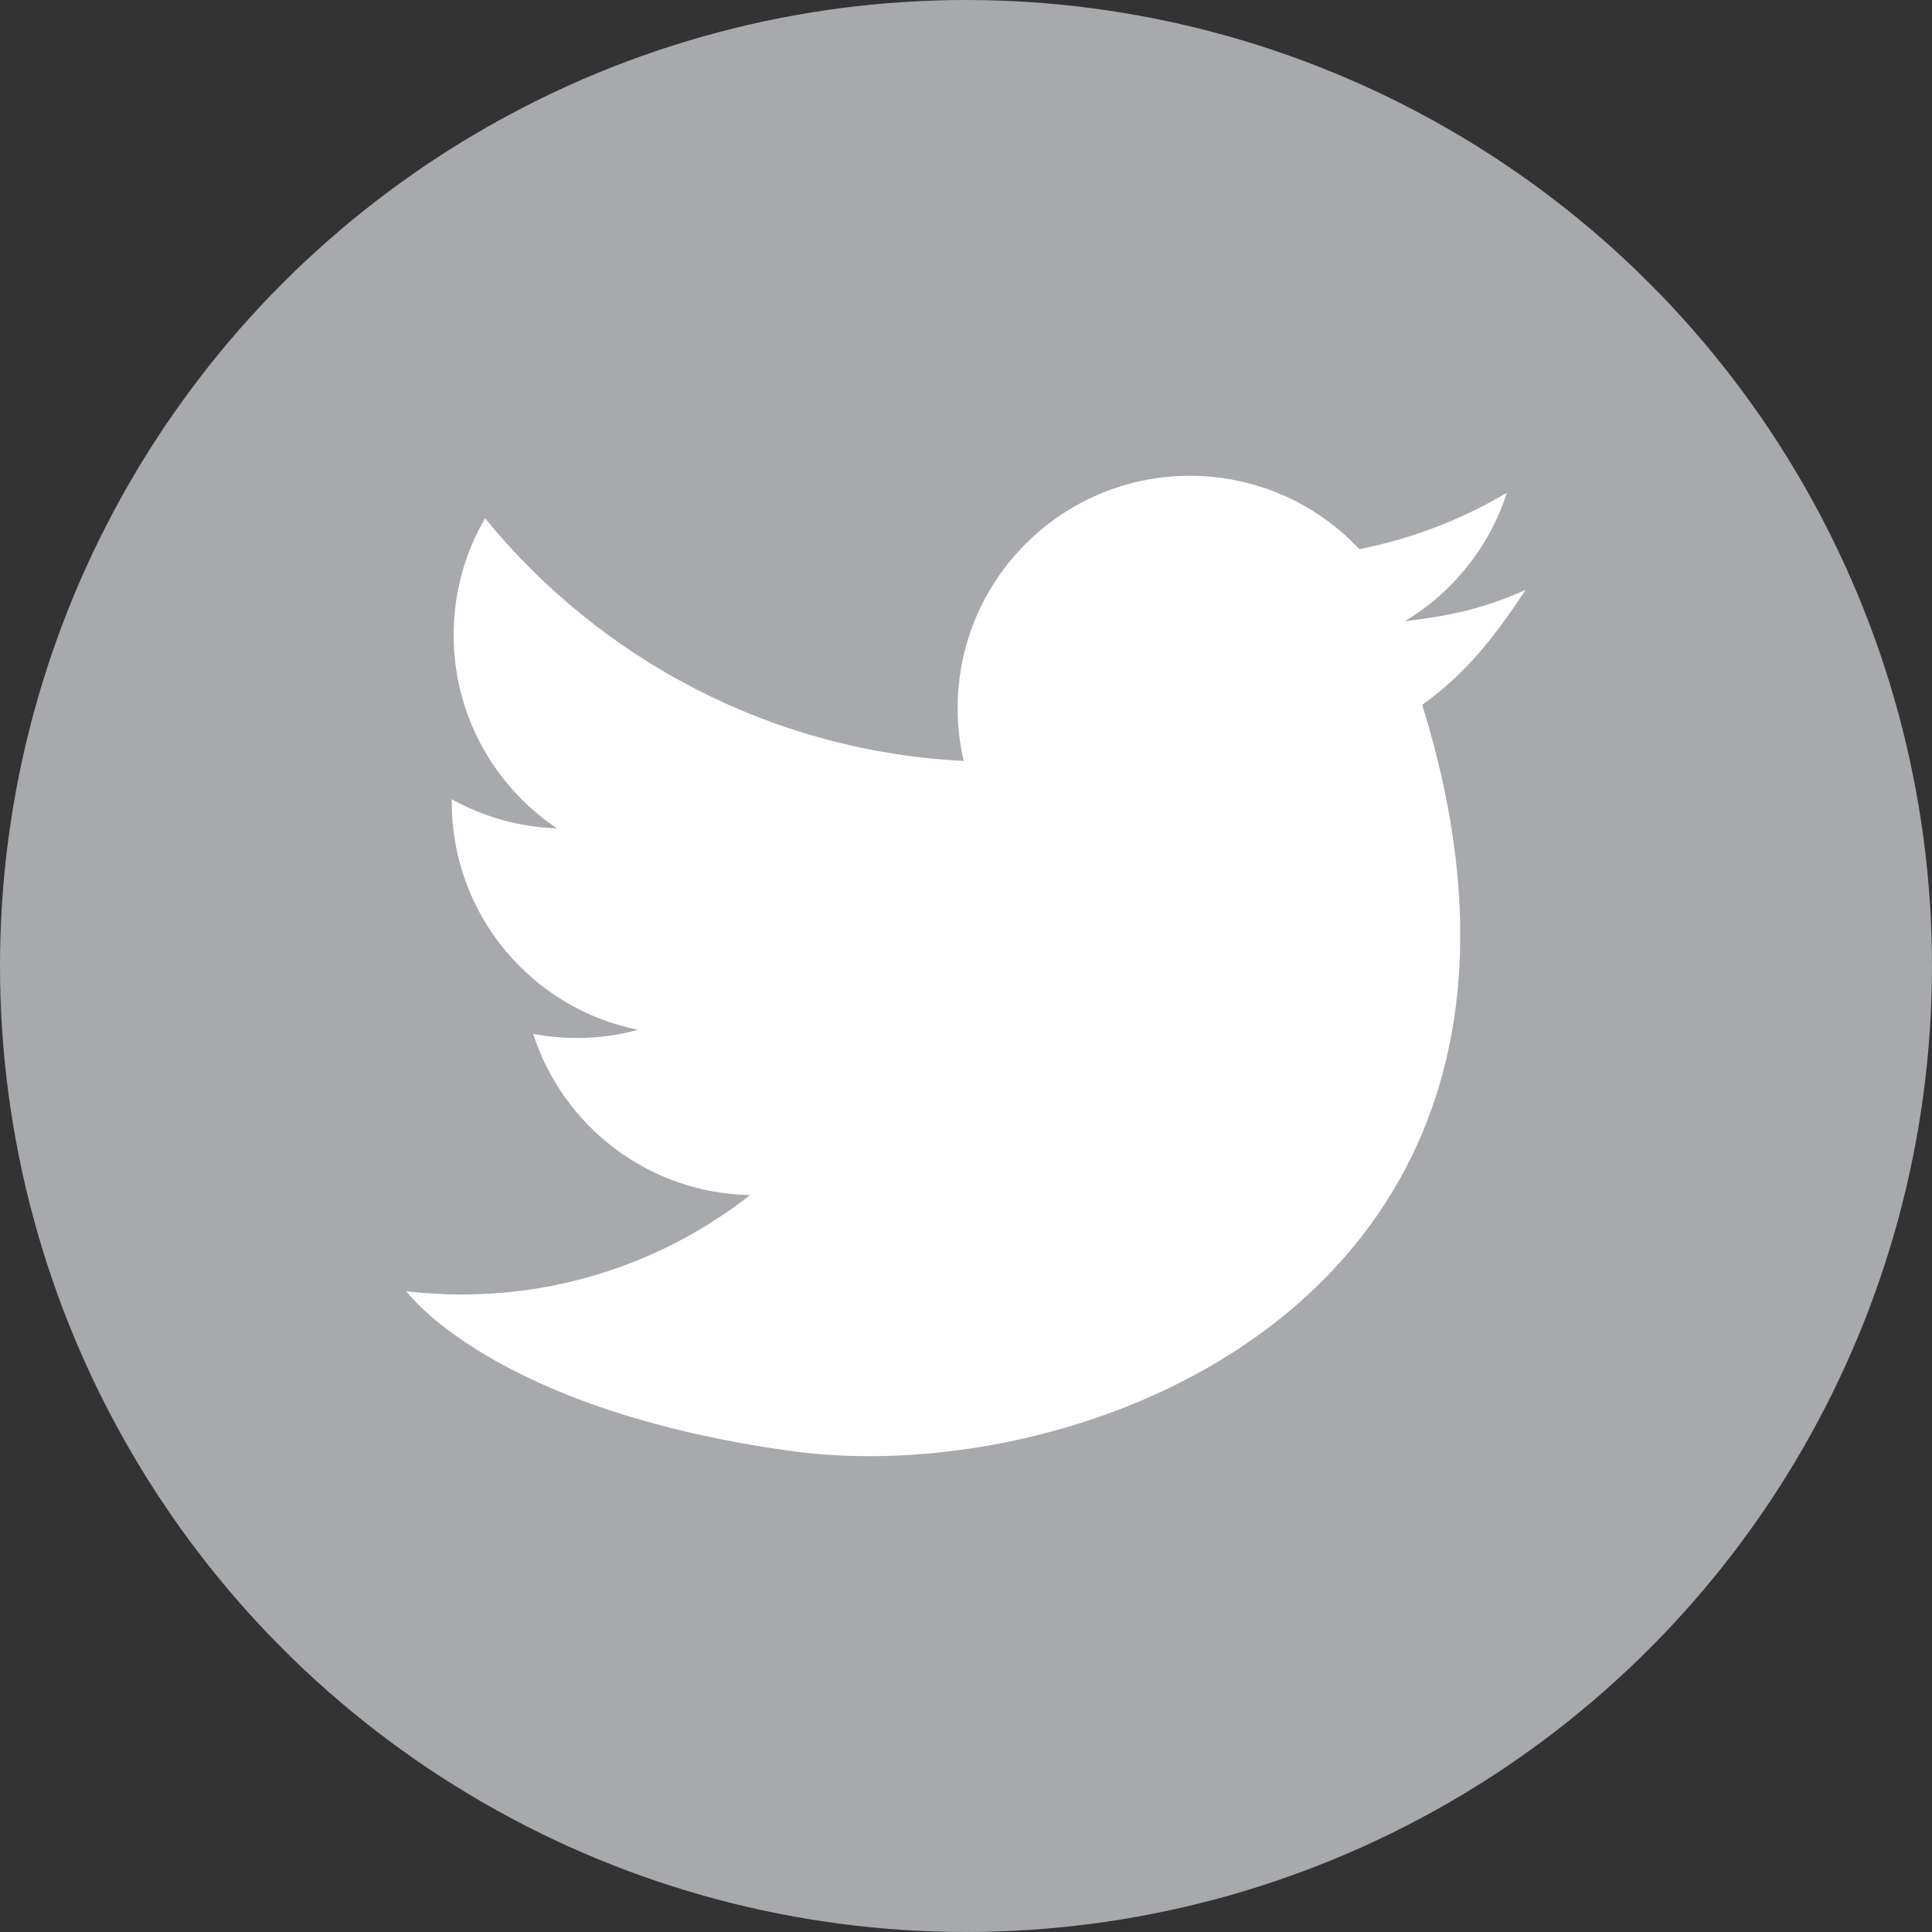
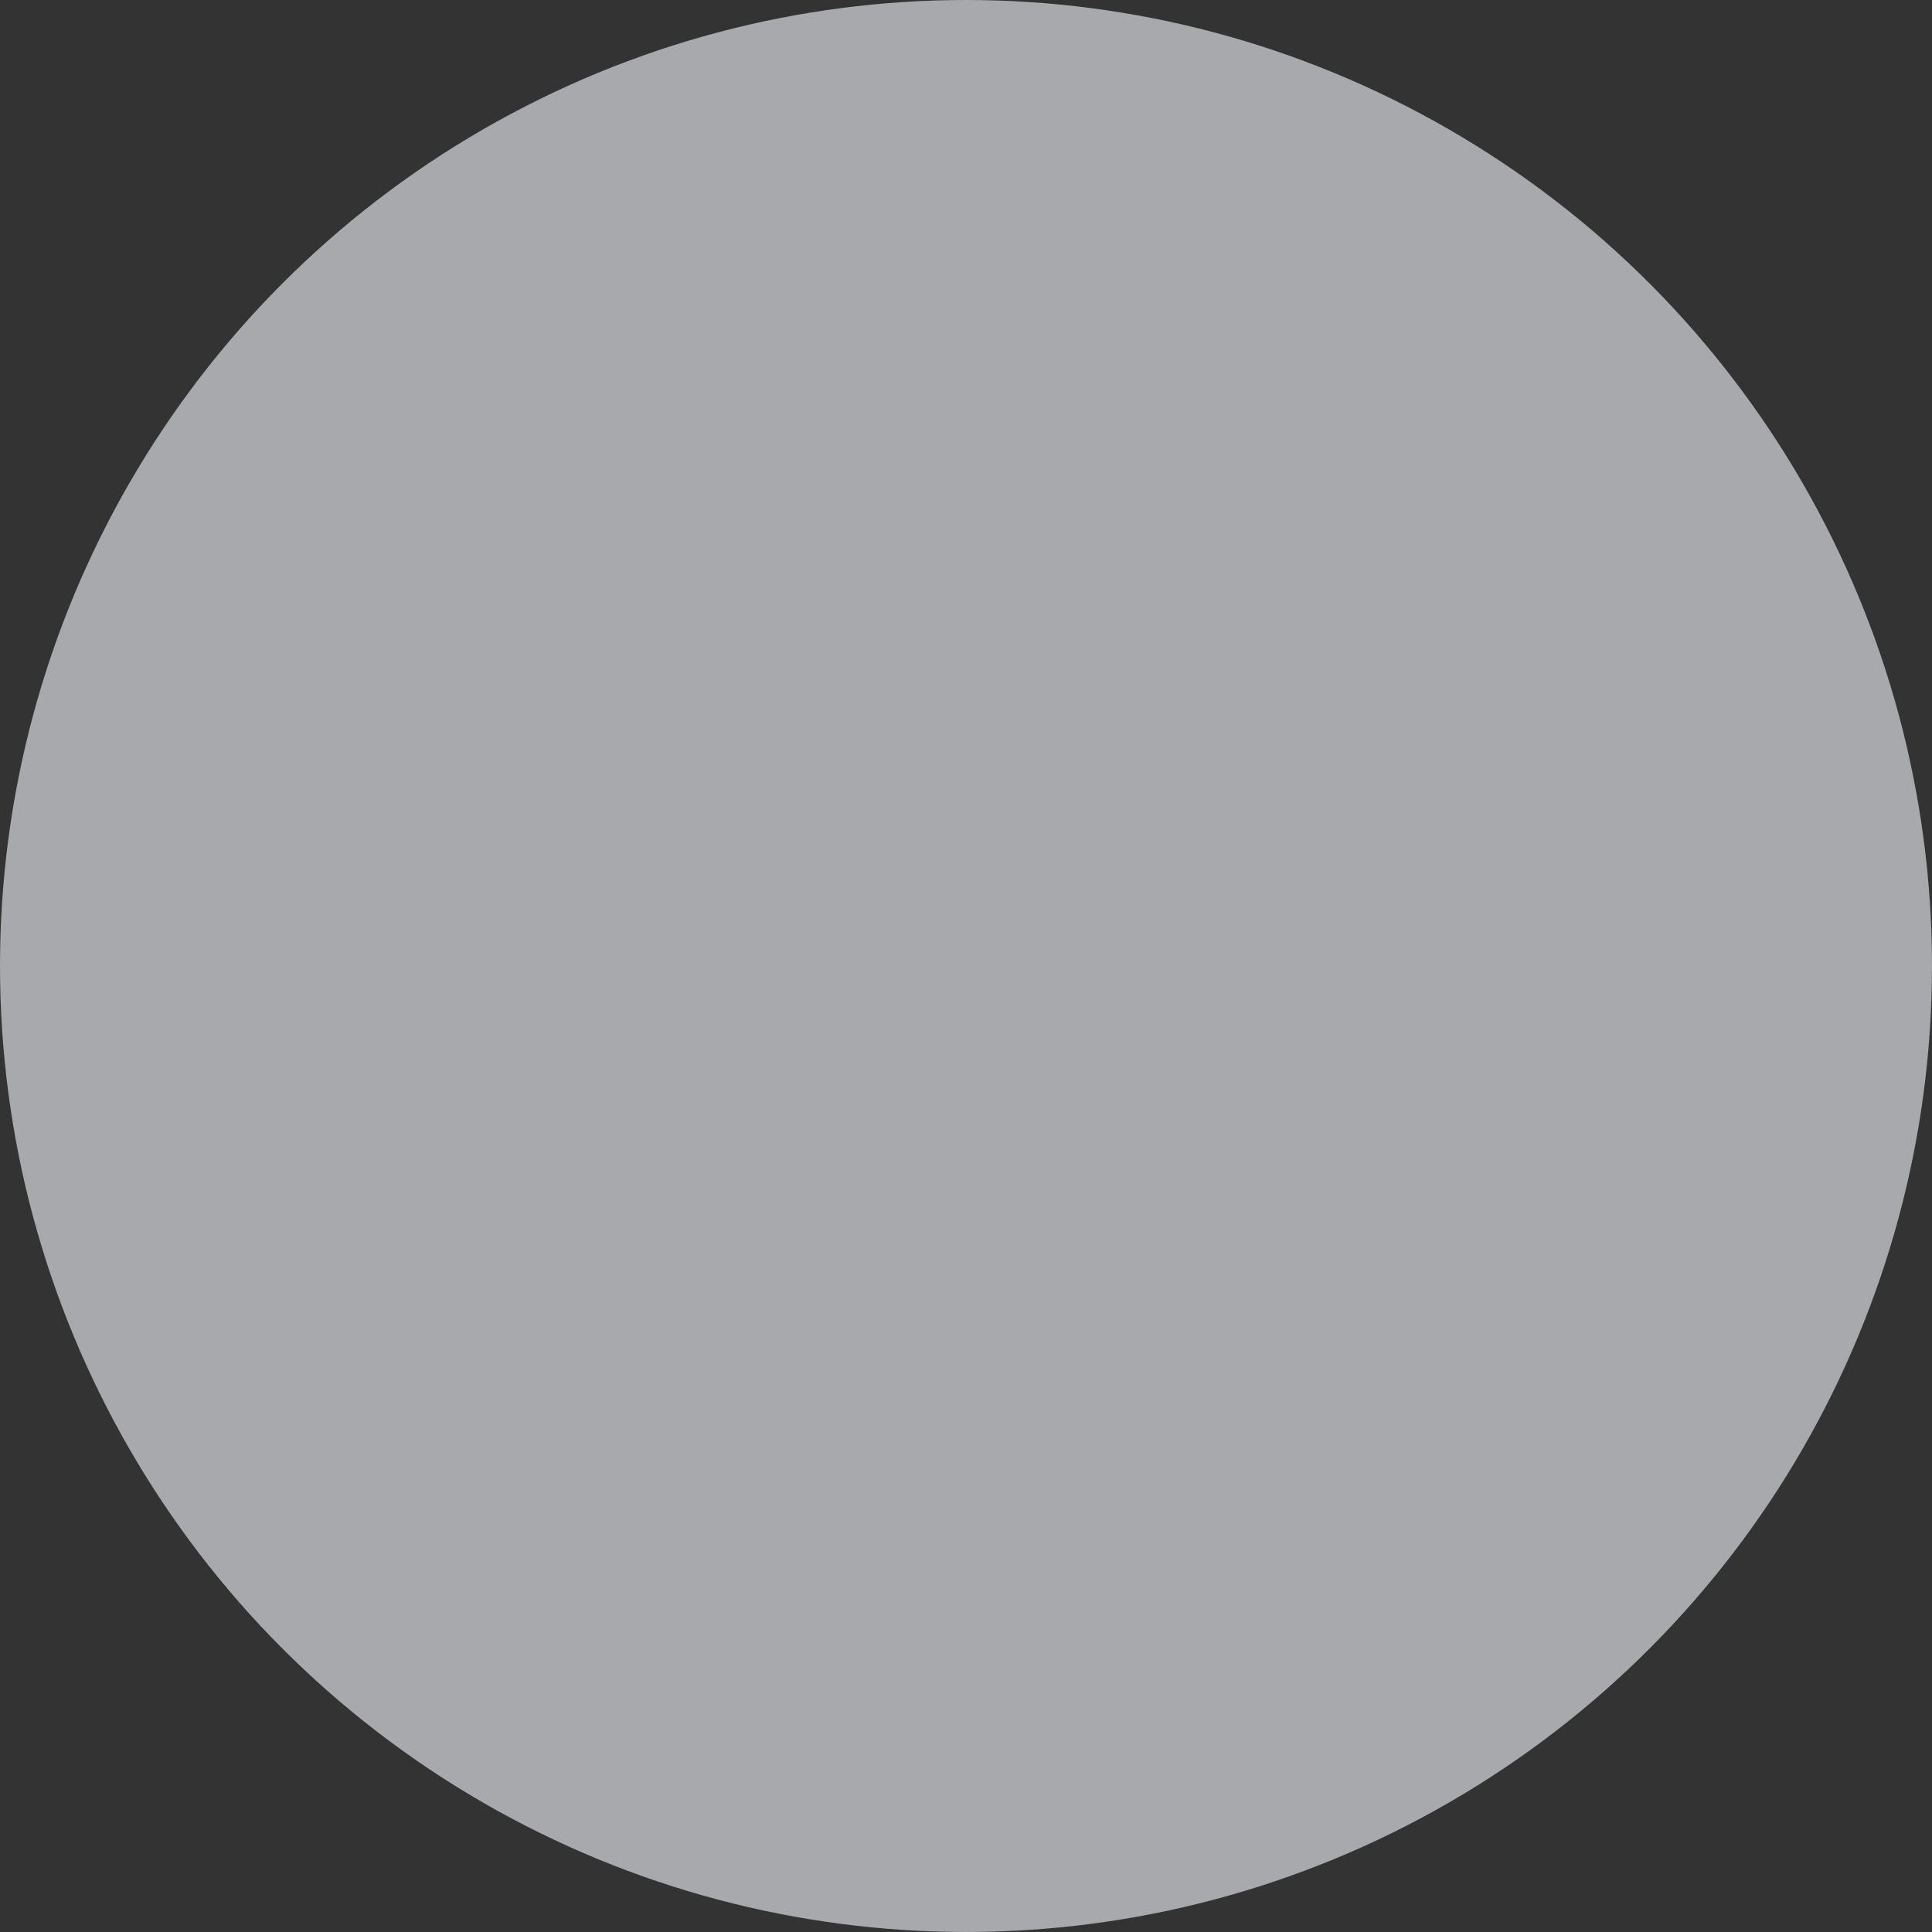
<svg xmlns="http://www.w3.org/2000/svg" version="1.1" x="0px" y="0px" width="114.213px" height="114.213px" viewBox="0 0 114.213 114.213" enable-background="new 0 0 114.213 114.213" xml:space="preserve">
  <rect x="0" y="0" width="114.213" height="114.213" fill="#333333" stroke="none" />
  <defs>
</defs>
  <circle id="XMLID_2_" fill="#A7A9AC" cx="57.106" cy="57.106" r="57.106" />
-   <path id="XMLID_1_" fill="#FFFFFF" d="M90.192,34.874c-2.461,1.092-4.375,1.521-7.151,1.852c2.834-1.699,5.01-4.387,6.037-7.594  c-2.652,1.574-5.591,2.715-8.717,3.33c-2.504-2.667-6.071-4.334-10.021-4.334c-7.579,0-13.727,6.146-13.727,13.726  c0,1.076,0.121,2.123,0.357,3.129c-11.408-0.572-21.522-6.037-28.293-14.344c-1.182,2.027-1.859,4.387-1.859,6.902  c0,4.76,2.425,8.963,6.106,11.426c-2.249-0.072-4.367-0.689-6.217-1.719c-0.002,0.057-0.002,0.117-0.002,0.174  c0,6.65,4.734,12.197,11.013,13.457c-1.151,0.316-2.365,0.484-3.616,0.484c-0.887,0-1.745-0.086-2.583-0.246  c1.747,5.451,6.814,9.42,12.822,9.531c-4.698,3.684-10.616,5.877-17.049,5.877c-1.106,0-2.201-0.064-3.272-0.191  c0,0,5.059,6.994,22.732,9.443c17.673,2.449,48.088-9.484,37.323-44.108C86.76,39.735,88.353,37.627,90.192,34.874z" />
</svg>